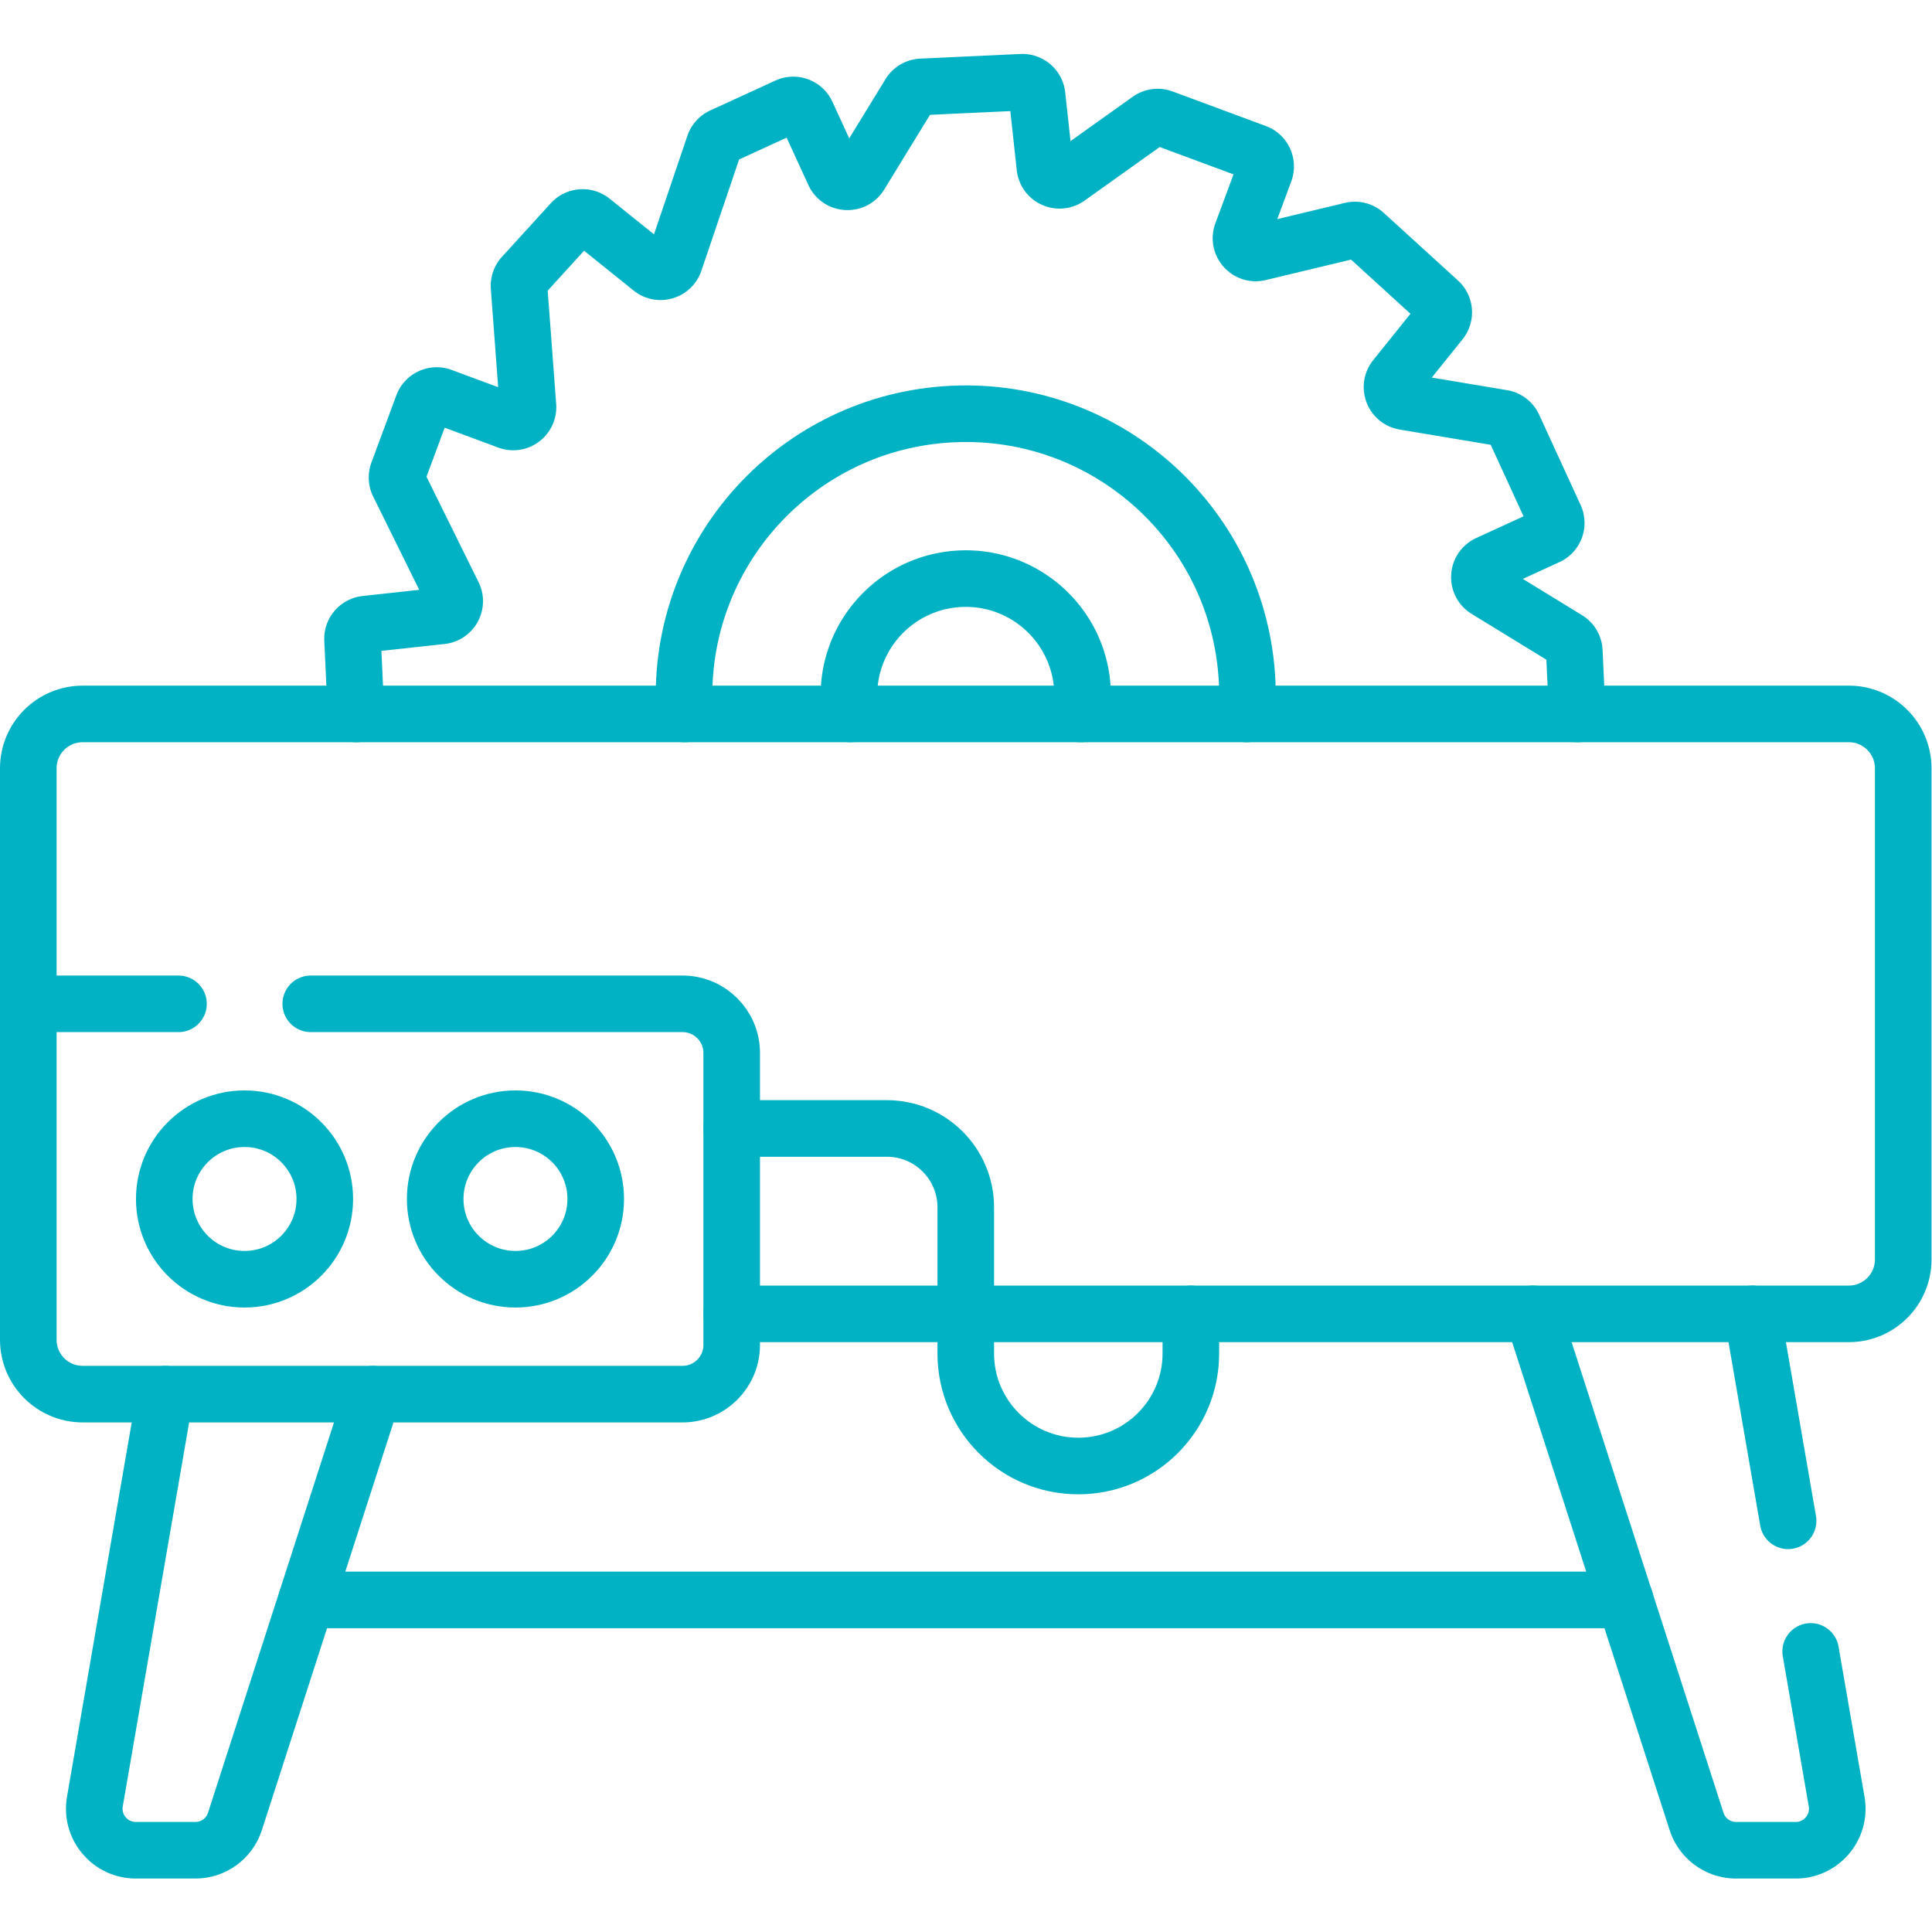
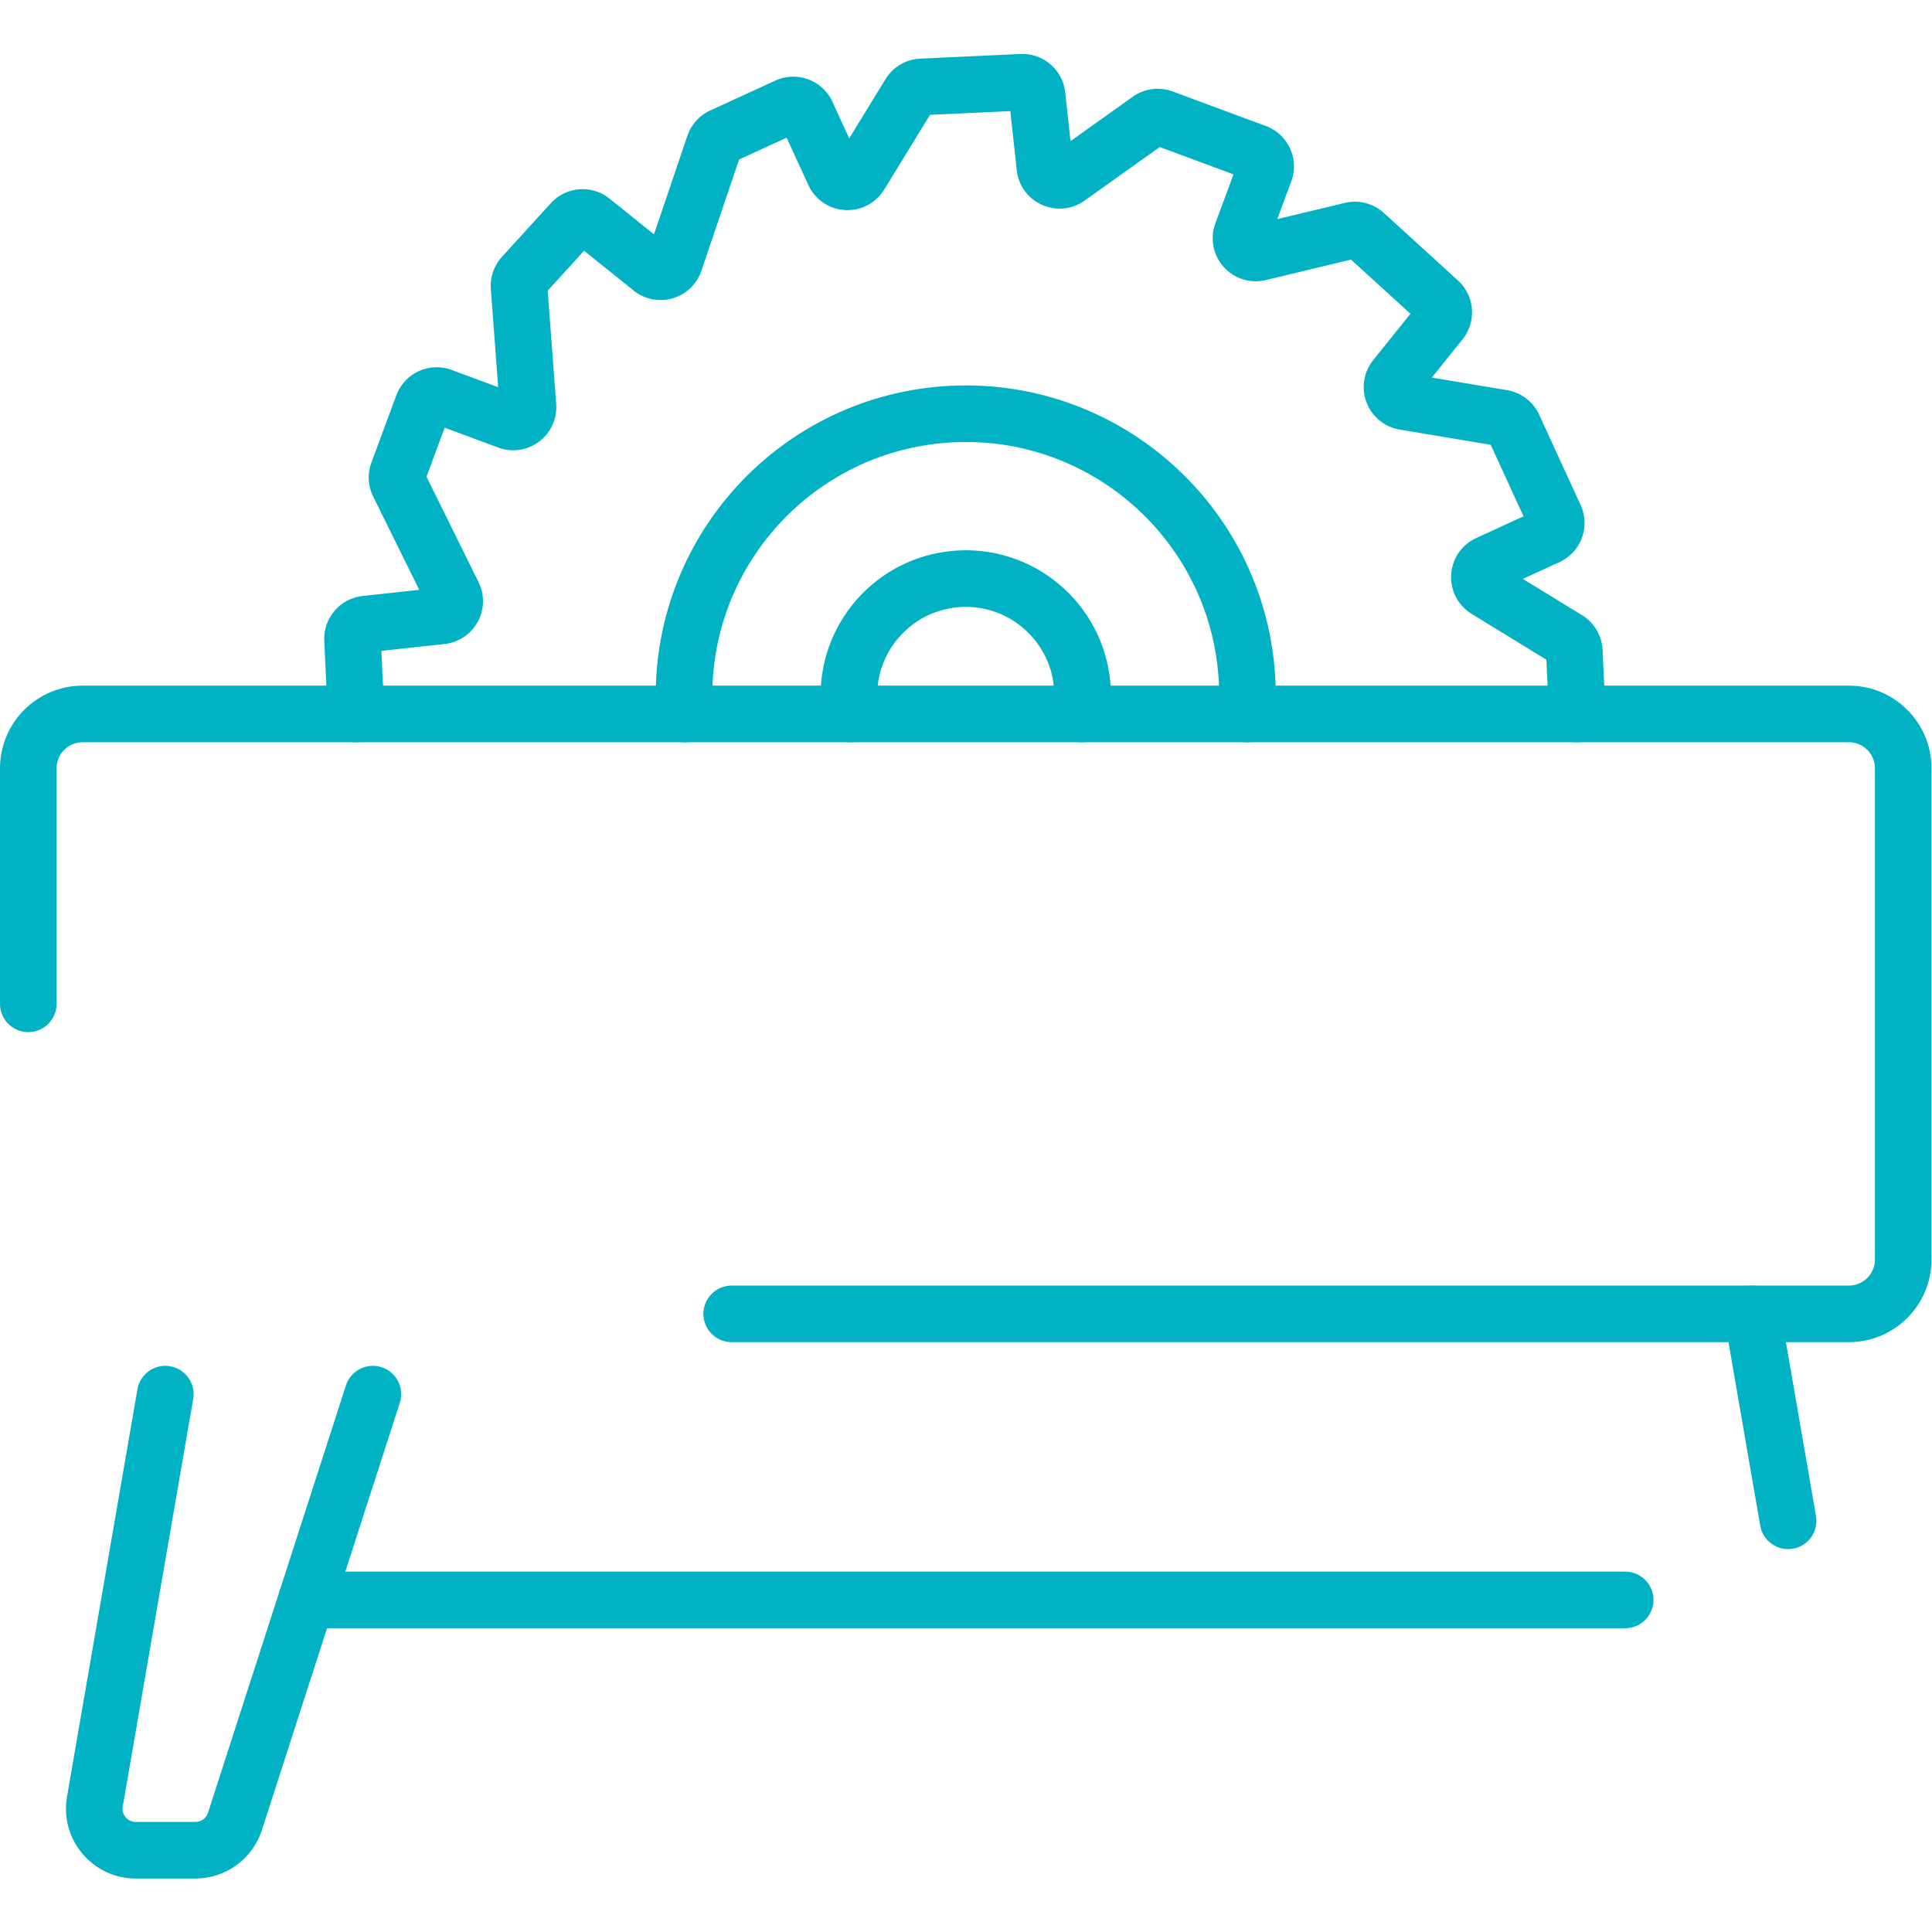
<svg xmlns="http://www.w3.org/2000/svg" version="1.1" width="512" height="512" x="0" y="0" viewBox="0 0 682.667 682.667" style="enable-background:new 0 0 512 512" xml:space="preserve" class="">
  <g>
    <defs>
      <clipPath id="a">
        <path d="M0 512h512V0H0Z" fill="#00b2c3" opacity="1" data-original="#000000" />
      </clipPath>
    </defs>
    <path d="M0 0h349.556" style="stroke-width:15;stroke-linecap:round;stroke-linejoin:round;stroke-miterlimit:10;stroke-dasharray:none;stroke-opacity:1" transform="matrix(1.333 0 0 -1.333 108.296 565.333)" fill="none" stroke="#00b2c3" stroke-width="15" stroke-linecap="round" stroke-linejoin="round" stroke-miterlimit="10" stroke-dasharray="none" stroke-opacity="" data-original="#000000" opacity="1" class="" />
    <g clip-path="url(#a)" transform="matrix(1.333 0 0 -1.333 0 682.667)">
-       <path d="M0 0h41.136c11.546 0 20.906-9.36 20.906-20.907v-38.736c0-16.476 13.357-29.833 29.834-29.833s29.833 13.357 29.833 29.833v10.497" style="stroke-width:15;stroke-linecap:round;stroke-linejoin:round;stroke-miterlimit:10;stroke-dasharray:none;stroke-opacity:1" transform="translate(193.958 213)" fill="none" stroke="#00b2c3" stroke-width="15" stroke-linecap="round" stroke-linejoin="round" stroke-miterlimit="10" stroke-dasharray="none" stroke-opacity="" data-original="#000000" opacity="1" class="" />
-       <path d="M0 0h98.545c7.202 0 13.039-5.838 13.039-13.039V-90.42c0-7.202-5.837-13.039-13.039-13.039H-60.454c-7.963 0-14.419 6.455-14.419 14.419V0h39.81" style="stroke-width:15;stroke-linecap:round;stroke-linejoin:round;stroke-miterlimit:10;stroke-dasharray:none;stroke-opacity:1" transform="translate(82.373 246.037)" fill="none" stroke="#00b2c3" stroke-width="15" stroke-linecap="round" stroke-linejoin="round" stroke-miterlimit="10" stroke-dasharray="none" stroke-opacity="" data-original="#000000" opacity="1" class="" />
      <path d="M0 0h296.124c7.963 0 14.418 6.456 14.418 14.419V144.61c0 7.963-6.455 14.419-14.418 14.419h-468.163c-7.963 0-14.419-6.456-14.419-14.419V82.183" style="stroke-width:15;stroke-linecap:round;stroke-linejoin:round;stroke-miterlimit:10;stroke-dasharray:none;stroke-opacity:1" transform="translate(193.958 163.854)" fill="none" stroke="#00b2c3" stroke-width="15" stroke-linecap="round" stroke-linejoin="round" stroke-miterlimit="10" stroke-dasharray="none" stroke-opacity="" data-original="#000000" opacity="1" class="" />
      <path d="m0 0-18.673-108.017c-1.164-6.733 4.021-12.891 10.854-12.891H7.972c4.779 0 9.014 3.083 10.482 7.632L55.016 0" style="stroke-width:15;stroke-linecap:round;stroke-linejoin:round;stroke-miterlimit:10;stroke-dasharray:none;stroke-opacity:1" transform="translate(43.822 142.578)" fill="none" stroke="#00b2c3" stroke-width="15" stroke-linecap="round" stroke-linejoin="round" stroke-miterlimit="10" stroke-dasharray="none" stroke-opacity="" data-original="#000000" opacity="1" class="" />
      <path d="m0 0-9.483 54.857" style="stroke-width:15;stroke-linecap:round;stroke-linejoin:round;stroke-miterlimit:10;stroke-dasharray:none;stroke-opacity:1" transform="translate(473.983 108.997)" fill="none" stroke="#00b2c3" stroke-width="15" stroke-linecap="round" stroke-linejoin="round" stroke-miterlimit="10" stroke-dasharray="none" stroke-opacity="" data-original="#000000" opacity="1" class="" />
-       <path d="m0 0 43.429-134.553a11.013 11.013 0 0 1 10.482-7.631h15.791c6.833 0 12.018 6.157 10.854 12.891l-6.883 39.812" style="stroke-width:15;stroke-linecap:round;stroke-linejoin:round;stroke-miterlimit:10;stroke-dasharray:none;stroke-opacity:1" transform="translate(406.295 163.854)" fill="none" stroke="#00b2c3" stroke-width="15" stroke-linecap="round" stroke-linejoin="round" stroke-miterlimit="10" stroke-dasharray="none" stroke-opacity="" data-original="#000000" opacity="1" class="" />
-       <path d="M0 0c0-11.751-9.526-21.276-21.276-21.276-11.751 0-21.276 9.525-21.276 21.276 0 11.75 9.525 21.276 21.276 21.276C-9.526 21.276 0 11.75 0 0Z" style="stroke-width:15;stroke-linecap:round;stroke-linejoin:round;stroke-miterlimit:10;stroke-dasharray:none;stroke-opacity:1" transform="translate(86.097 194.308)" fill="none" stroke="#00b2c3" stroke-width="15" stroke-linecap="round" stroke-linejoin="round" stroke-miterlimit="10" stroke-dasharray="none" stroke-opacity="" data-original="#000000" opacity="1" class="" />
-       <path d="M0 0c0-11.751-9.525-21.276-21.276-21.276S-42.552-11.751-42.552 0c0 11.75 9.525 21.276 21.276 21.276S0 11.75 0 0Z" style="stroke-width:15;stroke-linecap:round;stroke-linejoin:round;stroke-miterlimit:10;stroke-dasharray:none;stroke-opacity:1" transform="translate(157.913 194.308)" fill="none" stroke="#00b2c3" stroke-width="15" stroke-linecap="round" stroke-linejoin="round" stroke-miterlimit="10" stroke-dasharray="none" stroke-opacity="" data-original="#000000" opacity="1" class="" />
      <path d="m0 0-.771 16.619a3.915 3.915 0 0 1-1.865 3.157l-21.425 13.132c-2.67 1.636-2.433 5.589.413 6.896l15.806 7.255a3.915 3.915 0 0 1 1.925 5.191l-10.991 23.945a3.914 3.914 0 0 1-2.912 2.228l-26.002 4.354c-2.951.494-4.279 3.981-2.405 6.313L-36.245 104a3.916 3.916 0 0 1-.414 5.347l-19.648 17.905a3.915 3.915 0 0 1-3.551.913l-24.435-5.864c-3.045-.731-5.673 2.232-4.584 5.168l6.046 16.307a3.917 3.917 0 0 1-2.31 5.033l-24.703 9.159a3.915 3.915 0 0 1-3.635-.484l-21.464-15.307c-2.436-1.738-5.841-.211-6.165 2.763l-2.07 19.016a3.915 3.915 0 0 1-4.074 3.487l-26.554-1.232a3.912 3.912 0 0 1-3.156-1.865l-13.132-21.425c-1.636-2.67-5.59-2.433-6.896.413l-7.256 15.807a3.915 3.915 0 0 1-5.191 1.924l-17.258-7.922a3.914 3.914 0 0 1-2.075-2.301l-10.5-30.972c-.873-2.576-4.041-3.498-6.16-1.795l-15.757 12.663a3.915 3.915 0 0 1-5.346-.415l-12.95-14.21a3.918 3.918 0 0 1-1.011-2.929l2.36-31.582c.213-2.845-2.591-4.955-5.265-3.963l-17.564 6.512a3.915 3.915 0 0 1-5.032-2.31l-6.602-17.805a3.919 3.919 0 0 1 .16-3.094l14.477-29.325c1.204-2.438-.384-5.331-3.087-5.625l-20.096-2.188a3.915 3.915 0 0 1-3.487-4.074l.891-19.205c.009-.178.047-.351.079-.525" style="stroke-width:15;stroke-linecap:round;stroke-linejoin:round;stroke-miterlimit:10;stroke-dasharray:none;stroke-opacity:1" transform="translate(418.084 322.883)" fill="none" stroke="#00b2c3" stroke-width="15" stroke-linecap="round" stroke-linejoin="round" stroke-miterlimit="10" stroke-dasharray="none" stroke-opacity="" data-original="#000000" opacity="1" class="" />
      <path d="M0 0c.178 2.752.219 5.54.088 8.359-1.911 41.201-36.86 73.051-78.061 71.139-41.2-1.912-73.05-36.861-71.139-78.061.023-.483.072-.957.103-1.437" style="stroke-width:15;stroke-linecap:round;stroke-linejoin:round;stroke-miterlimit:10;stroke-dasharray:none;stroke-opacity:1" transform="translate(330.512 322.883)" fill="none" stroke="#00b2c3" stroke-width="15" stroke-linecap="round" stroke-linejoin="round" stroke-miterlimit="10" stroke-dasharray="none" stroke-opacity="" data-original="#000000" opacity="1" class="" />
      <path d="M0 0a31.458 31.458 0 0 0-.36 3.462c-.792 17.088 12.417 31.583 29.505 32.376 17.087.792 31.582-12.417 32.375-29.505.1-2.16-.025-4.278-.352-6.333" style="stroke-width:15;stroke-linecap:round;stroke-linejoin:round;stroke-miterlimit:10;stroke-dasharray:none;stroke-opacity:1" transform="translate(225.42 322.883)" fill="none" stroke="#00b2c3" stroke-width="15" stroke-linecap="round" stroke-linejoin="round" stroke-miterlimit="10" stroke-dasharray="none" stroke-opacity="" data-original="#000000" opacity="1" class="" />
    </g>
  </g>
</svg>